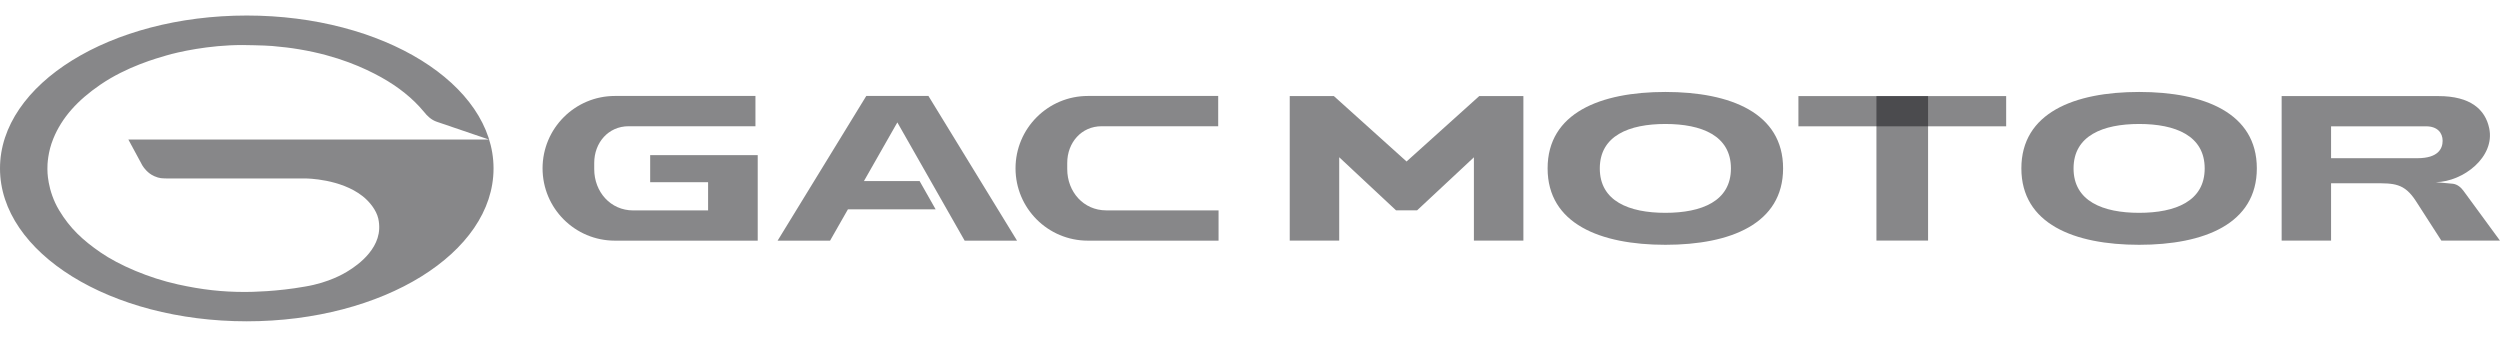
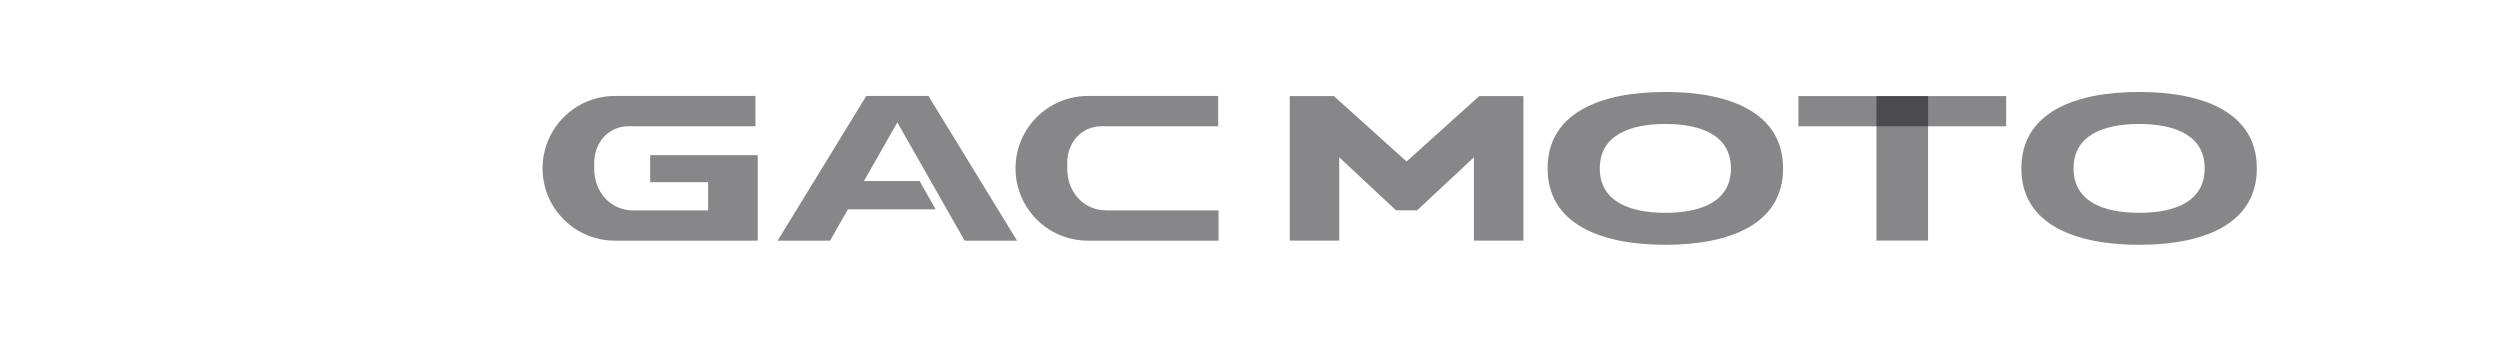
<svg xmlns="http://www.w3.org/2000/svg" width="161" height="22" viewBox="0 0 161 22" fill="none">
  <g clip-path="url(#clip0_8943_3470)">
    <path d="M41.864 11.733H45.601V13.551H40.778C39.316 13.551 38.268 12.356 38.268 10.891V10.494C38.268 9.188 39.177 8.13 40.482 8.13H48.651V6.18H39.602C37.029 6.18 34.941 8.267 34.941 10.841C34.941 13.414 37.026 15.498 39.599 15.498H48.797V9.992H41.871V11.73L41.864 11.733Z" fill="#101015" fill-opacity="0.5" />
    <path d="M68.73 10.891V10.494C68.73 9.188 69.639 8.13 70.945 8.13H78.452V6.18H70.061C67.488 6.18 65.4 8.267 65.4 10.841C65.4 13.414 67.485 15.498 70.058 15.498H78.475V13.548H71.24C69.778 13.548 68.73 12.353 68.73 10.888" fill="#101015" fill-opacity="0.5" />
    <path d="M58.758 6.18H56.82H55.788L50.078 15.498H53.456L54.606 13.481H60.255L59.222 11.66H55.638L57.789 7.883L62.123 15.498H65.497L59.791 6.18H58.758Z" fill="#101015" fill-opacity="0.5" />
-     <path d="M158.645 12.284C158.477 12.059 158.245 11.865 157.959 11.833L156.866 11.732C158.645 11.697 160.688 10.105 160.307 8.269C160.053 7.039 159.084 6.188 157.041 6.188H146.938V15.493H150.121V11.802H152.885C154.169 11.802 154.833 11.783 155.589 12.955L157.222 15.493H160.996L158.642 12.281L158.645 12.284ZM155.684 10.188H150.121V8.135H156.243C156.965 8.135 157.305 8.551 157.305 9.066C157.305 9.581 157.009 10.188 155.681 10.188" fill="#101015" fill-opacity="0.5" />
    <path d="M107.25 5.922C103.062 5.922 99.666 7.272 99.666 10.843C99.666 14.415 103.059 15.765 107.25 15.765C111.441 15.765 114.831 14.415 114.831 10.843C114.831 7.272 111.437 5.922 107.25 5.922ZM107.25 13.706C104.918 13.706 103.027 12.959 103.027 10.847C103.027 8.734 104.918 7.984 107.25 7.984C109.582 7.984 111.472 8.73 111.472 10.847C111.472 12.963 109.582 13.706 107.25 13.706Z" fill="#101015" fill-opacity="0.5" />
    <path d="M137.76 5.922C133.572 5.922 130.176 7.272 130.176 10.843C130.176 14.415 133.569 15.765 137.76 15.765C141.95 15.765 145.34 14.415 145.34 10.843C145.34 7.272 141.947 5.922 137.76 5.922ZM137.76 13.706C135.428 13.706 133.537 12.959 133.537 10.847C133.537 8.734 135.428 7.984 137.76 7.984C140.092 7.984 141.982 8.73 141.982 10.847C141.982 12.963 140.092 13.706 137.76 13.706Z" fill="#101015" fill-opacity="0.5" />
-     <path d="M124.168 6.188H120.842V15.493H124.168V6.188Z" fill="#101015" fill-opacity="0.5" />
+     <path d="M124.168 6.188H120.842V15.493H124.168Z" fill="#101015" fill-opacity="0.5" />
    <path d="M129.197 6.188H115.818V8.135H129.197V6.188Z" fill="#101015" fill-opacity="0.5" />
    <path d="M95.262 6.188L90.582 10.4L85.902 6.188H83.059V15.493H86.245V10.127L89.905 13.546H91.259L94.919 10.13V15.493H98.106V6.188H95.262Z" fill="#101015" fill-opacity="0.5" />
-     <path d="M15.892 1C7.114 1 0 5.407 0 10.846C0 16.285 7.114 20.692 15.892 20.692C24.671 20.692 31.784 16.285 31.784 10.846C31.784 5.407 24.668 1 15.892 1ZM31.483 8.987H8.267L9.16 10.639C9.16 10.639 9.322 10.935 9.64 11.173C9.729 11.24 9.83 11.3 9.941 11.348C10.03 11.386 10.103 11.412 10.167 11.431C10.24 11.453 10.297 11.462 10.351 11.472C10.513 11.497 10.987 11.494 10.987 11.494C10.987 11.494 19.67 11.494 19.705 11.494C19.74 11.494 21.935 11.51 23.359 12.638C23.797 12.984 24.239 13.531 24.363 14.084C24.413 14.316 24.429 14.528 24.42 14.741C24.35 16.387 22.475 17.41 22.317 17.515C22.186 17.591 21.201 18.201 19.645 18.455C17.837 18.779 16.184 18.802 15.781 18.802C14.307 18.802 13.011 18.659 11.457 18.316C9.573 17.903 7.657 17.07 6.485 16.263C5.325 15.466 4.508 14.703 3.813 13.55C3.037 12.263 3.053 10.989 3.053 10.884C3.047 10.585 3.085 9.772 3.435 8.924C3.991 7.564 4.991 6.462 6.456 5.458C8.175 4.279 10.113 3.748 10.717 3.57C11.454 3.354 13.42 2.9 15.609 2.9C15.622 2.9 16.995 2.916 17.541 2.963C18.218 3.024 18.688 3.078 19.273 3.176C21.77 3.593 23.473 4.384 24.528 4.965C25.672 5.601 26.587 6.341 27.289 7.186C27.517 7.475 27.775 7.72 28.124 7.84L31.483 8.984" fill="#101015" fill-opacity="0.5" />
  </g>
  <defs>
    <clipPath id="clip0_8943_3470">
      <rect width="161" height="19.689" fill="white" transform="translate(0 1)" />
    </clipPath>
  </defs>
</svg>